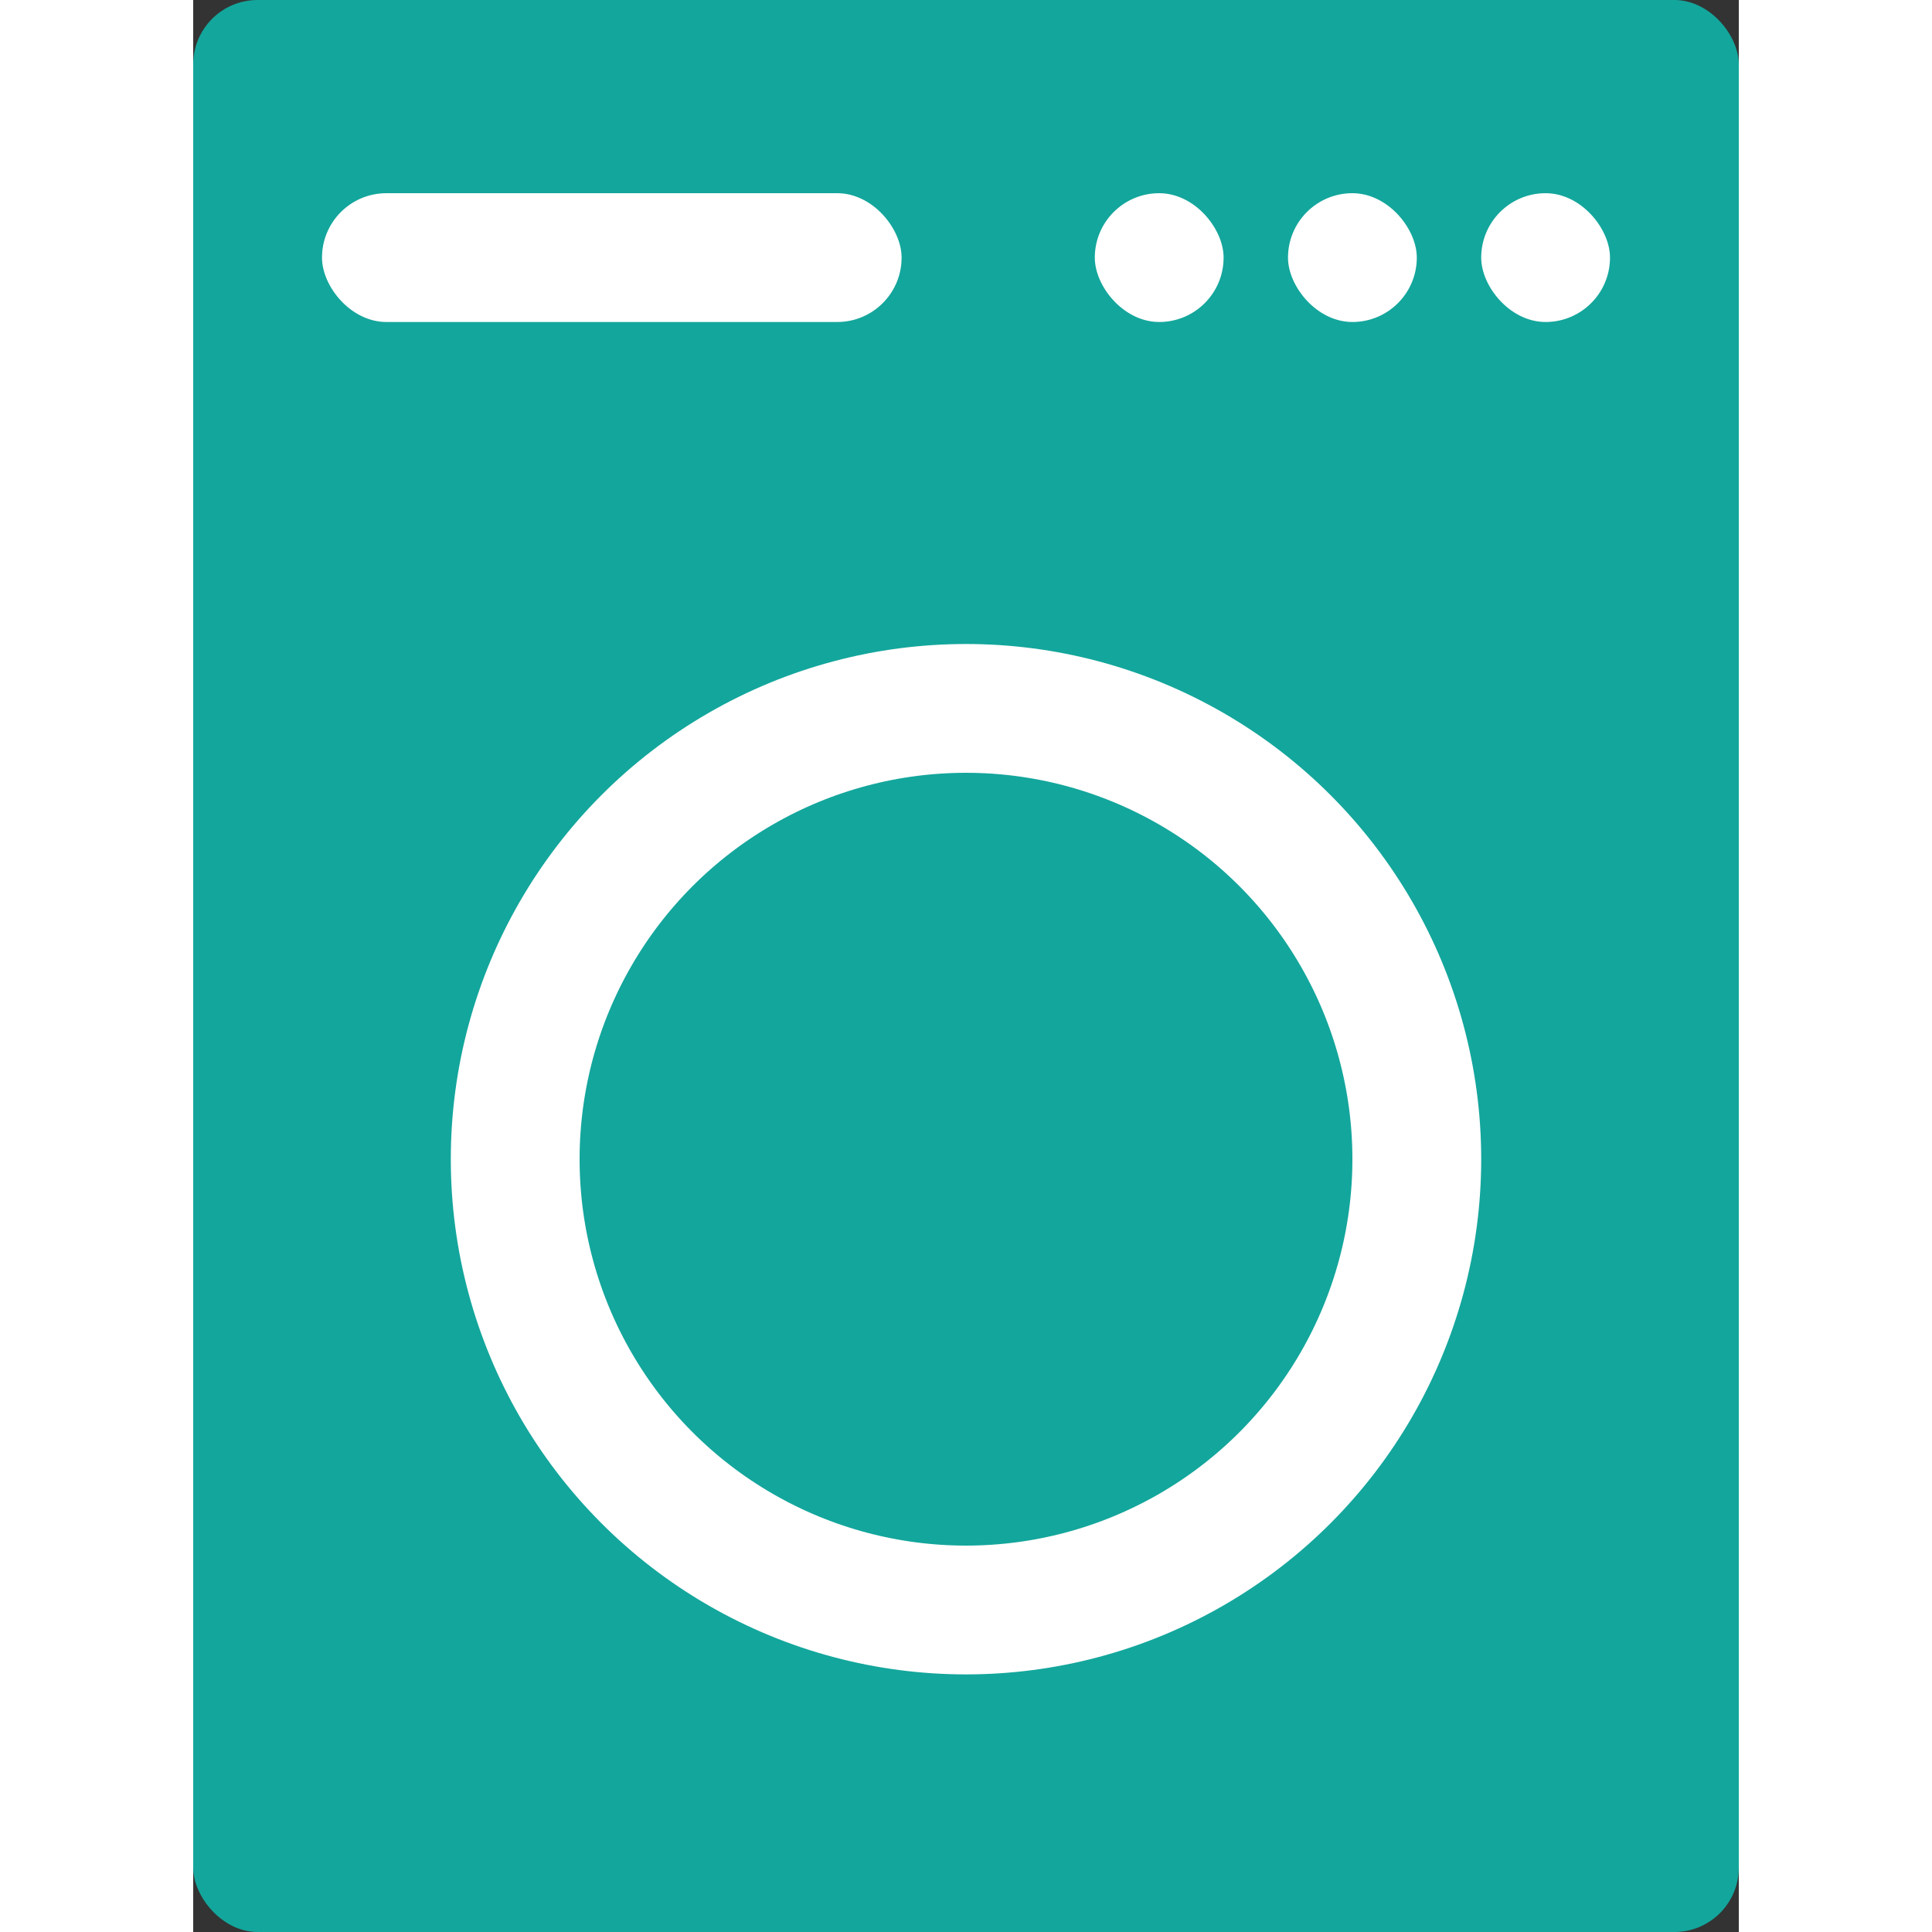
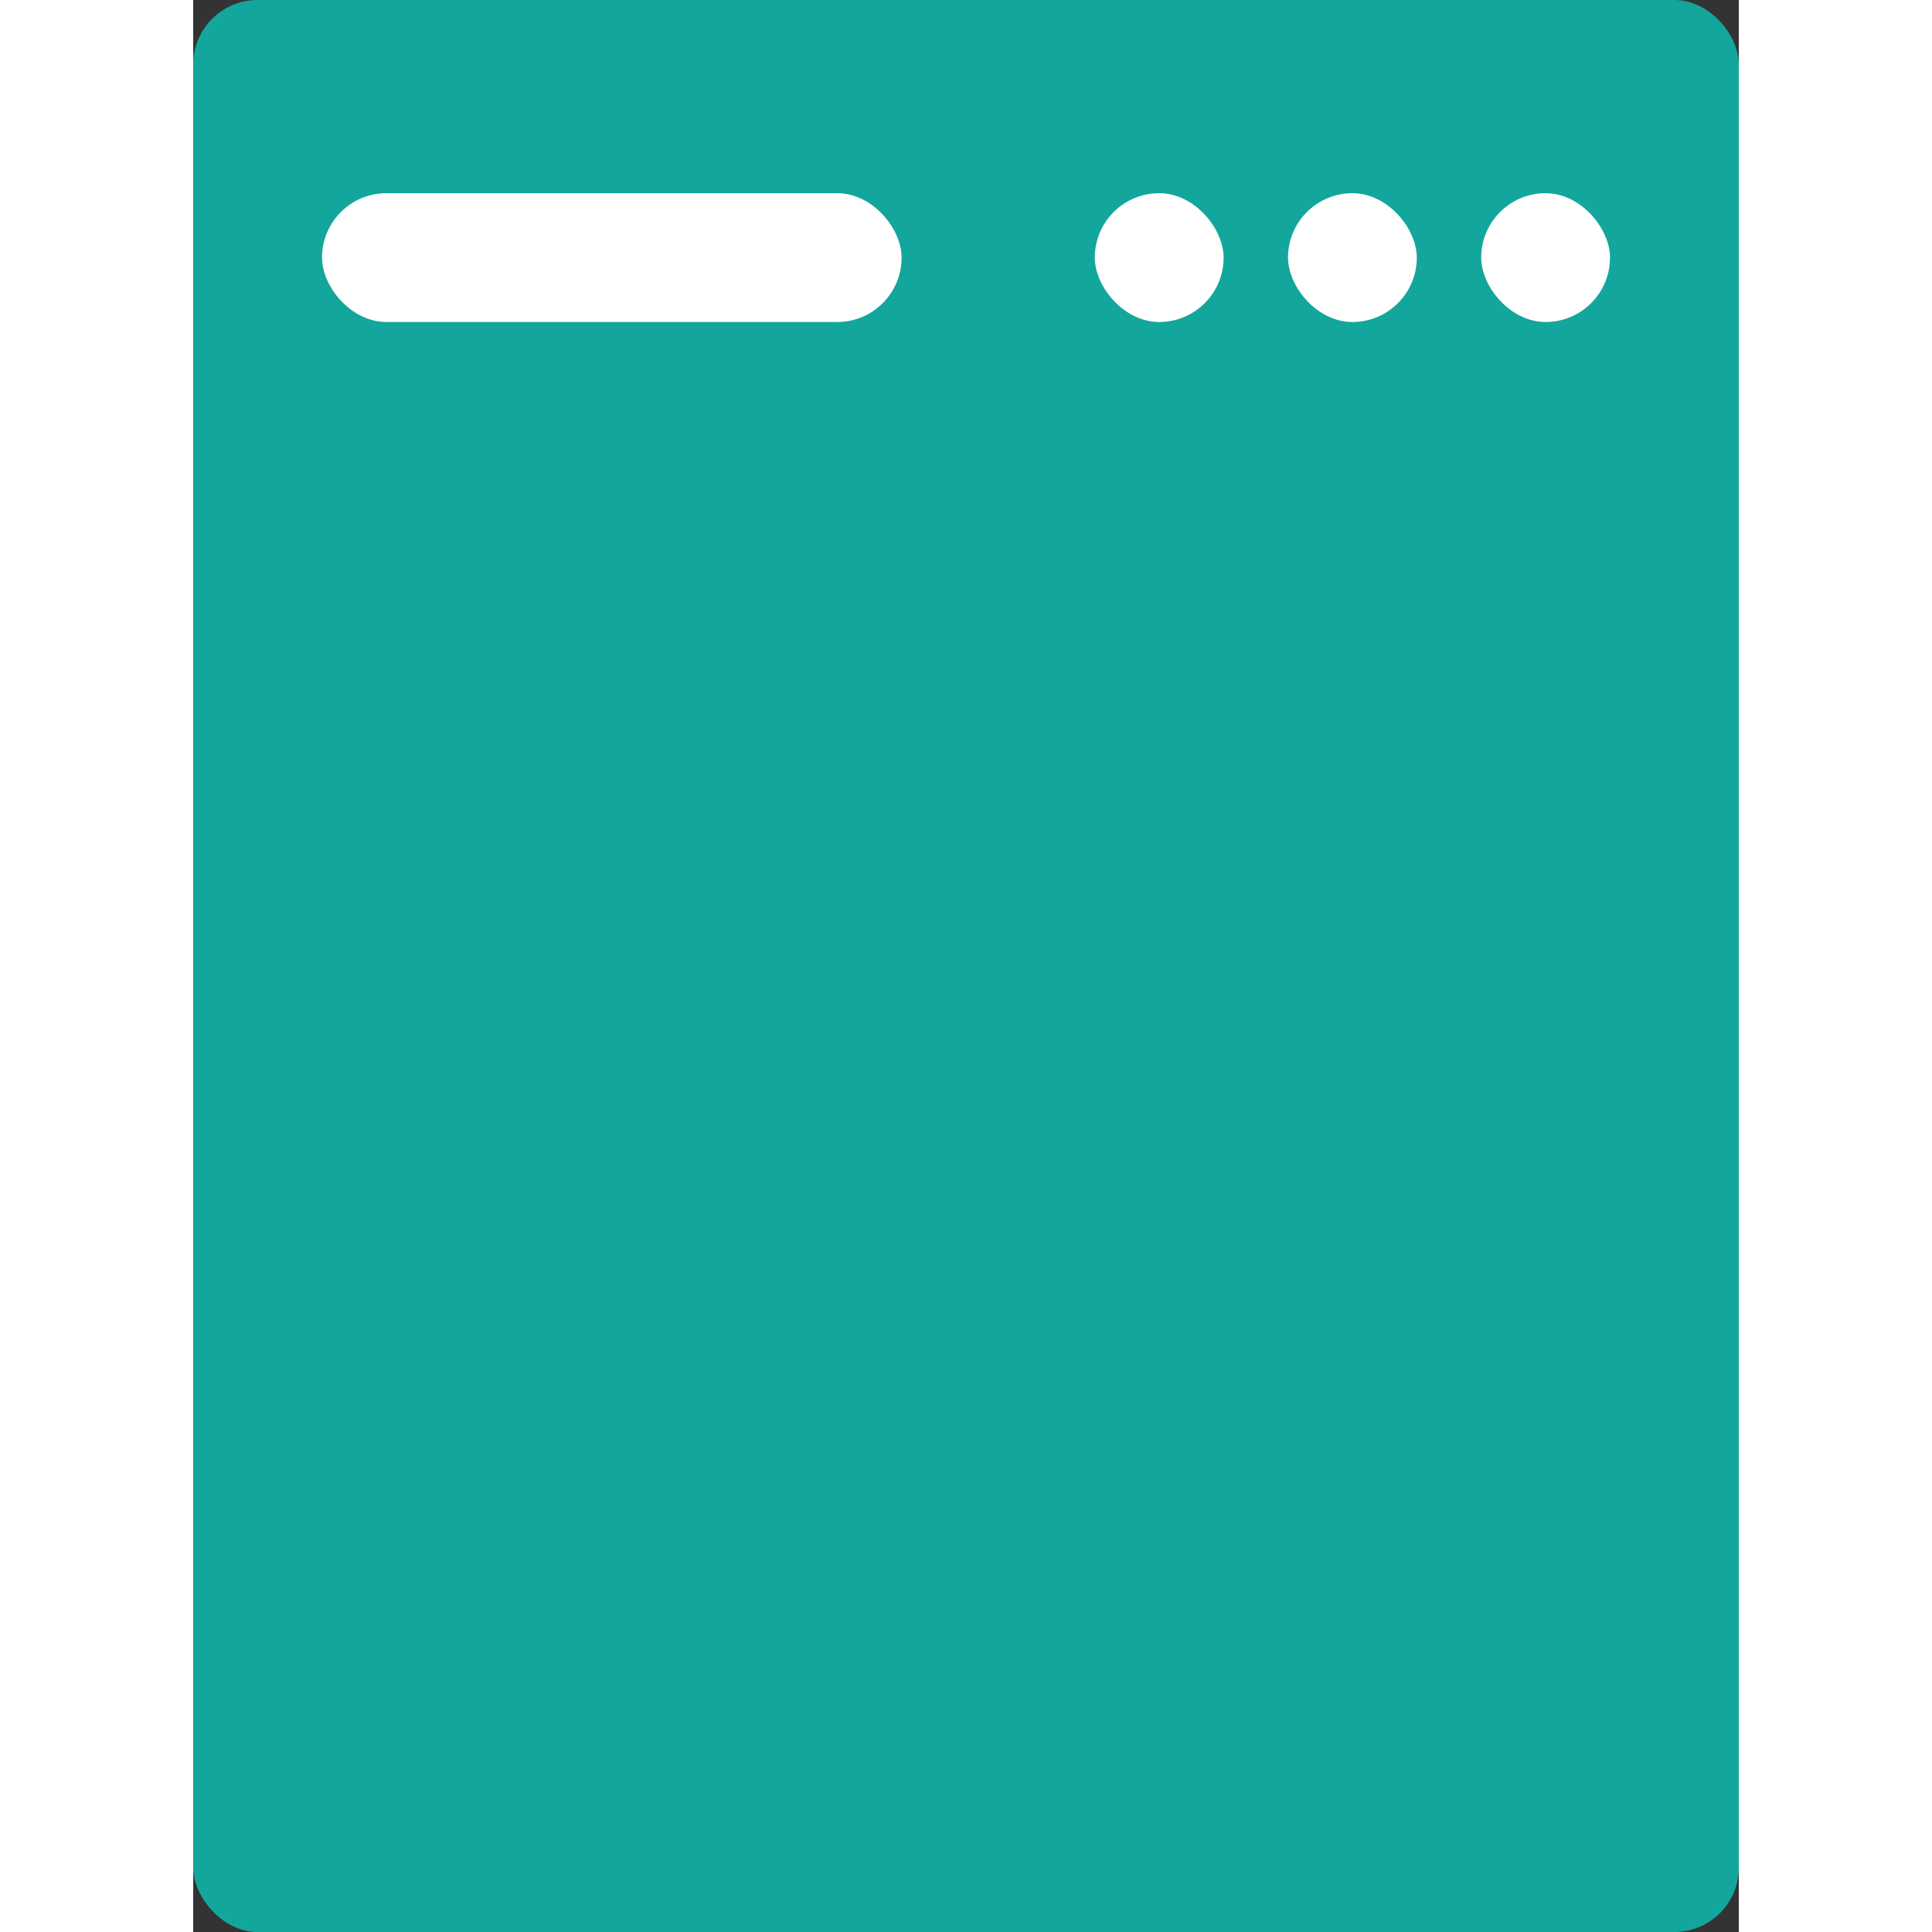
<svg xmlns="http://www.w3.org/2000/svg" width="40px" height="40px" viewBox="0 0 24 30" version="1.1">
  <rect x="0" y="0" width="24" height="30" fill="#333333" stroke="none" />
  <title>ic_laundry_f</title>
  <desc>Created with Sketch.</desc>
  <g id="Page-1" stroke="none" stroke-width="1" fill="none" fill-rule="evenodd">
    <g id="Artboard" transform="translate(-972, -62)">
      <g id="ic_laundry_f" transform="translate(968, 61)">
        <g id="Group-4">
          <rect id="Rectangle" x="0" y="0" width="32" height="32" />
          <g id="Group-3" transform="translate(4, 1)">
            <rect id="Rectangle" fill="#13A69C" x="0" y="0" width="24" height="30" rx="1" />
-             <circle id="Oval" stroke="#FFFFFF" stroke-width="2" fill="#13A69C" cx="12" cy="18" r="7" />
            <rect id="Rectangle" fill="#FFFFFF" x="2" y="3" width="9" height="2" rx="1" />
            <rect id="Rectangle-Copy" fill="#FFFFFF" x="20" y="3" width="2" height="2" rx="1" />
            <rect id="Rectangle-Copy-2" fill="#FFFFFF" x="17" y="3" width="2" height="2" rx="1" />
            <rect id="Rectangle-Copy-3" fill="#FFFFFF" x="14" y="3" width="2" height="2" rx="1" />
          </g>
        </g>
      </g>
    </g>
  </g>
</svg>